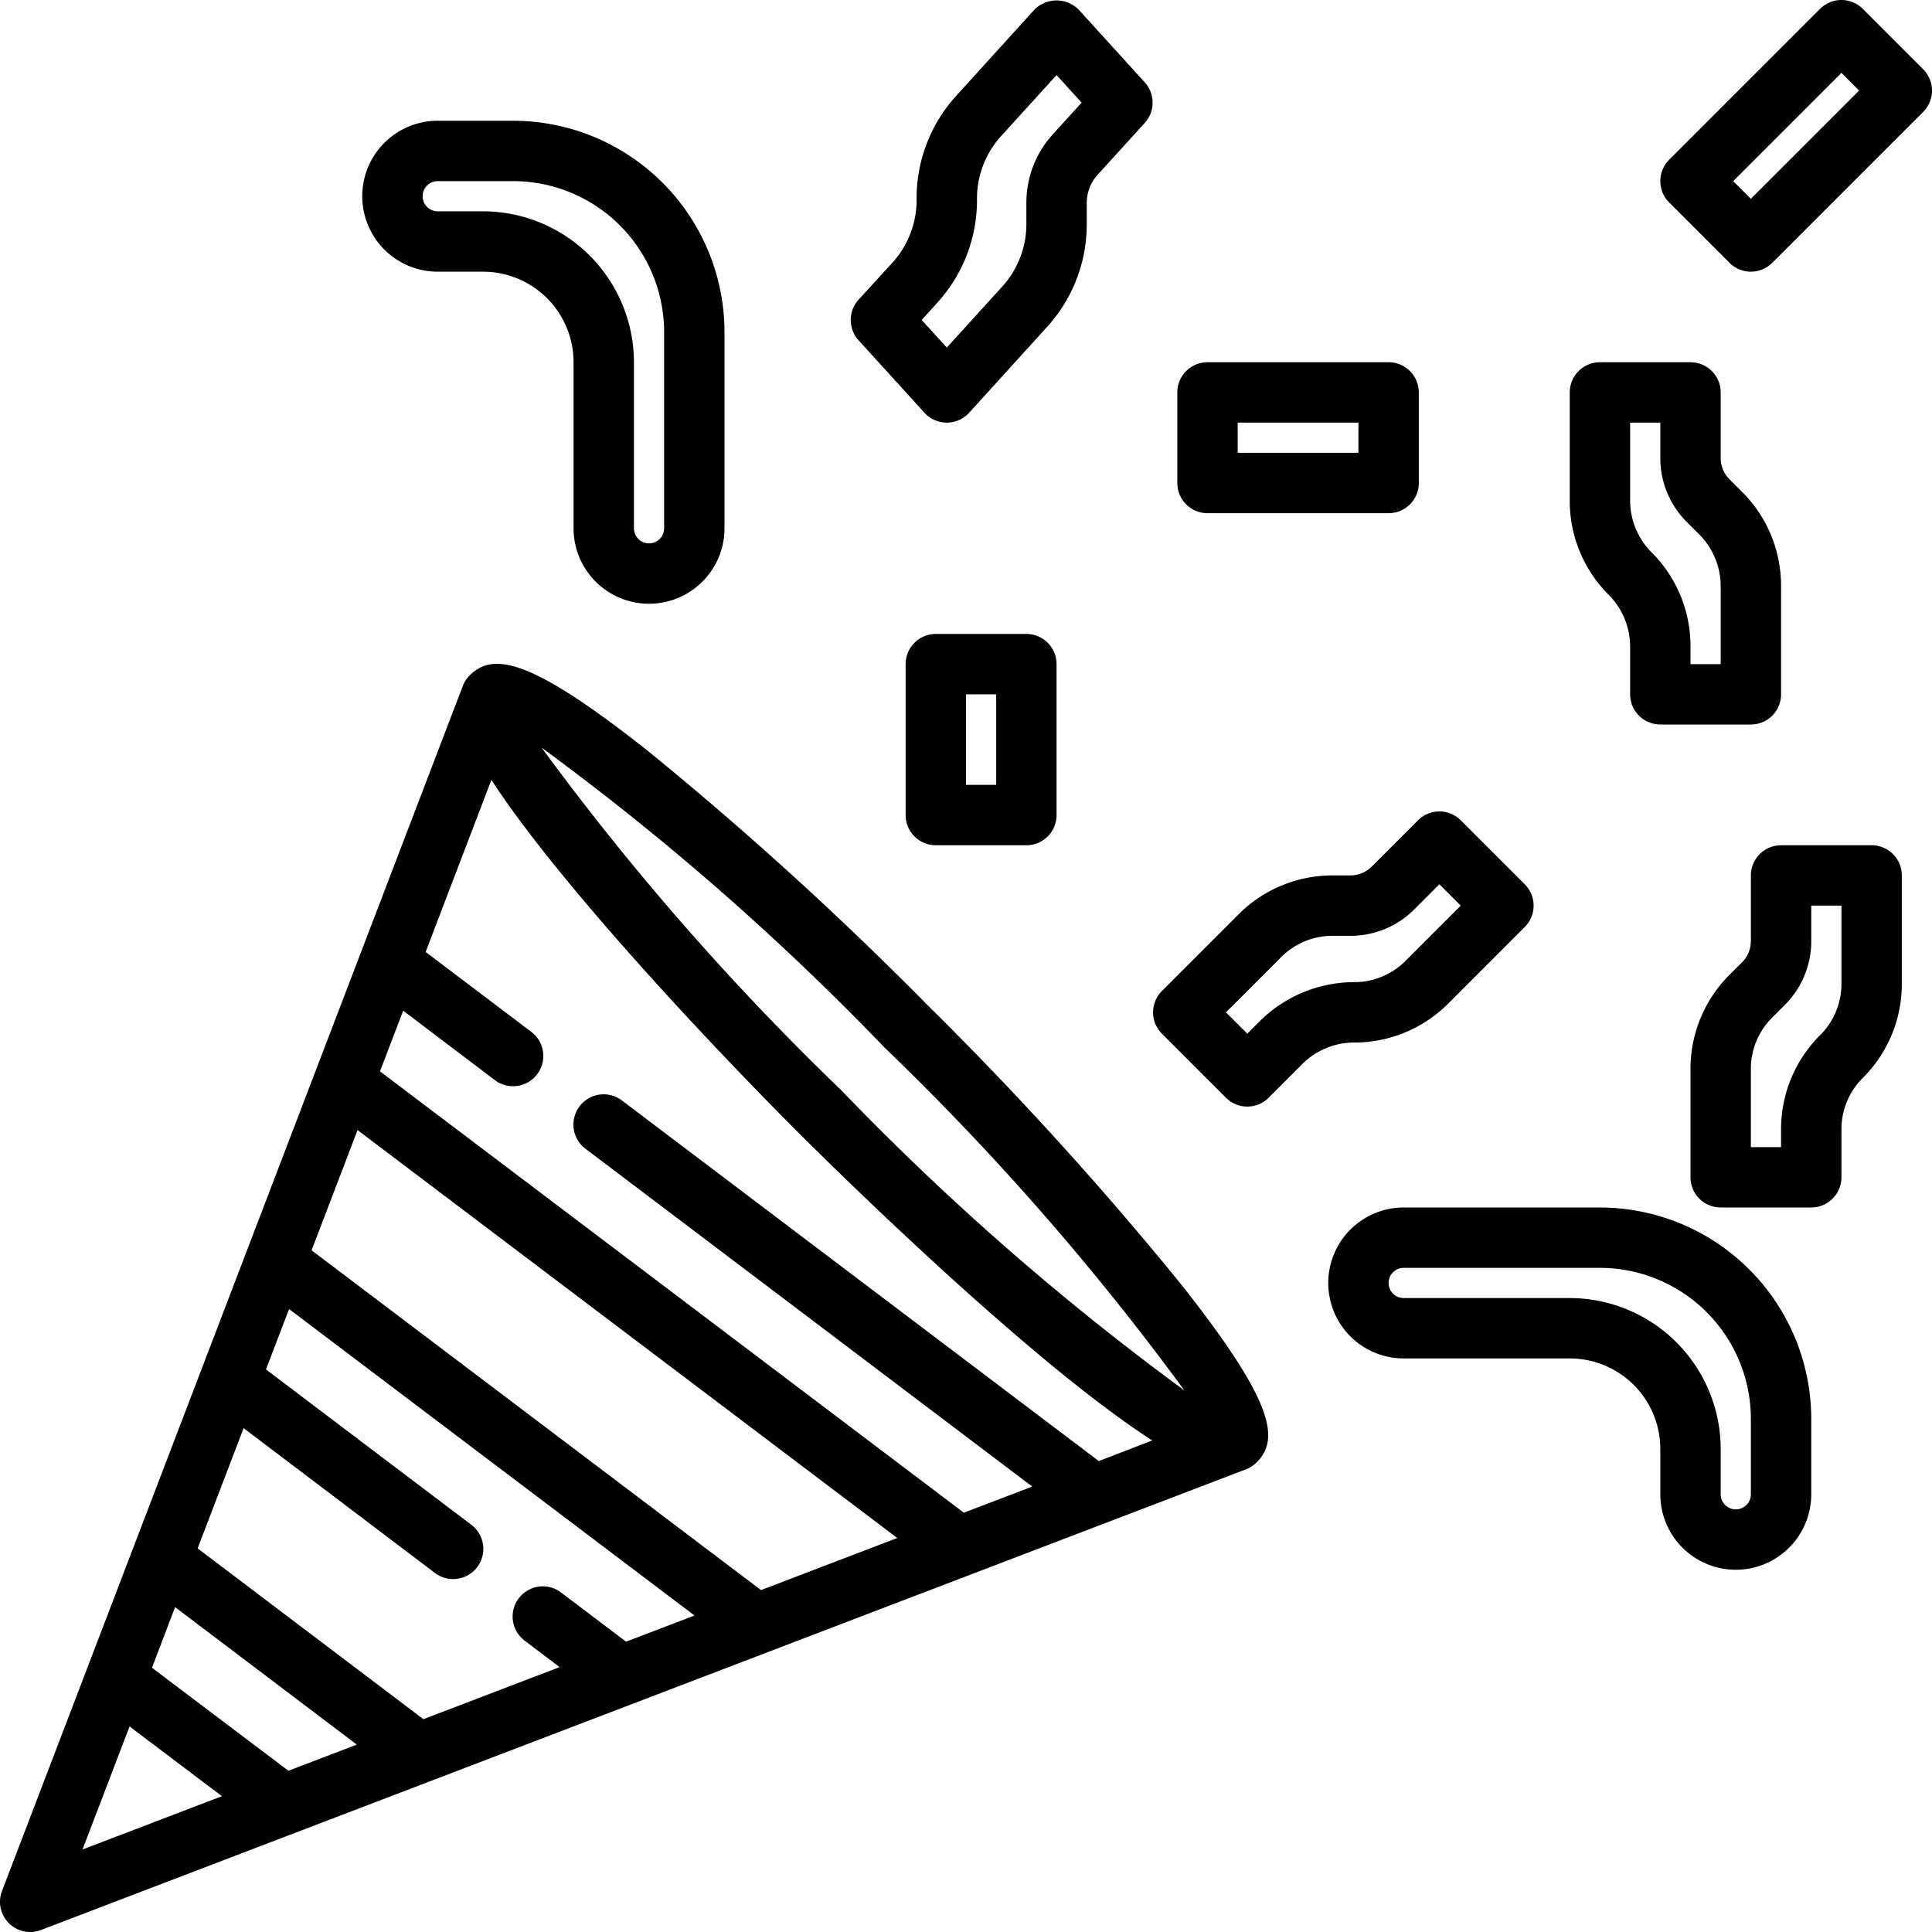
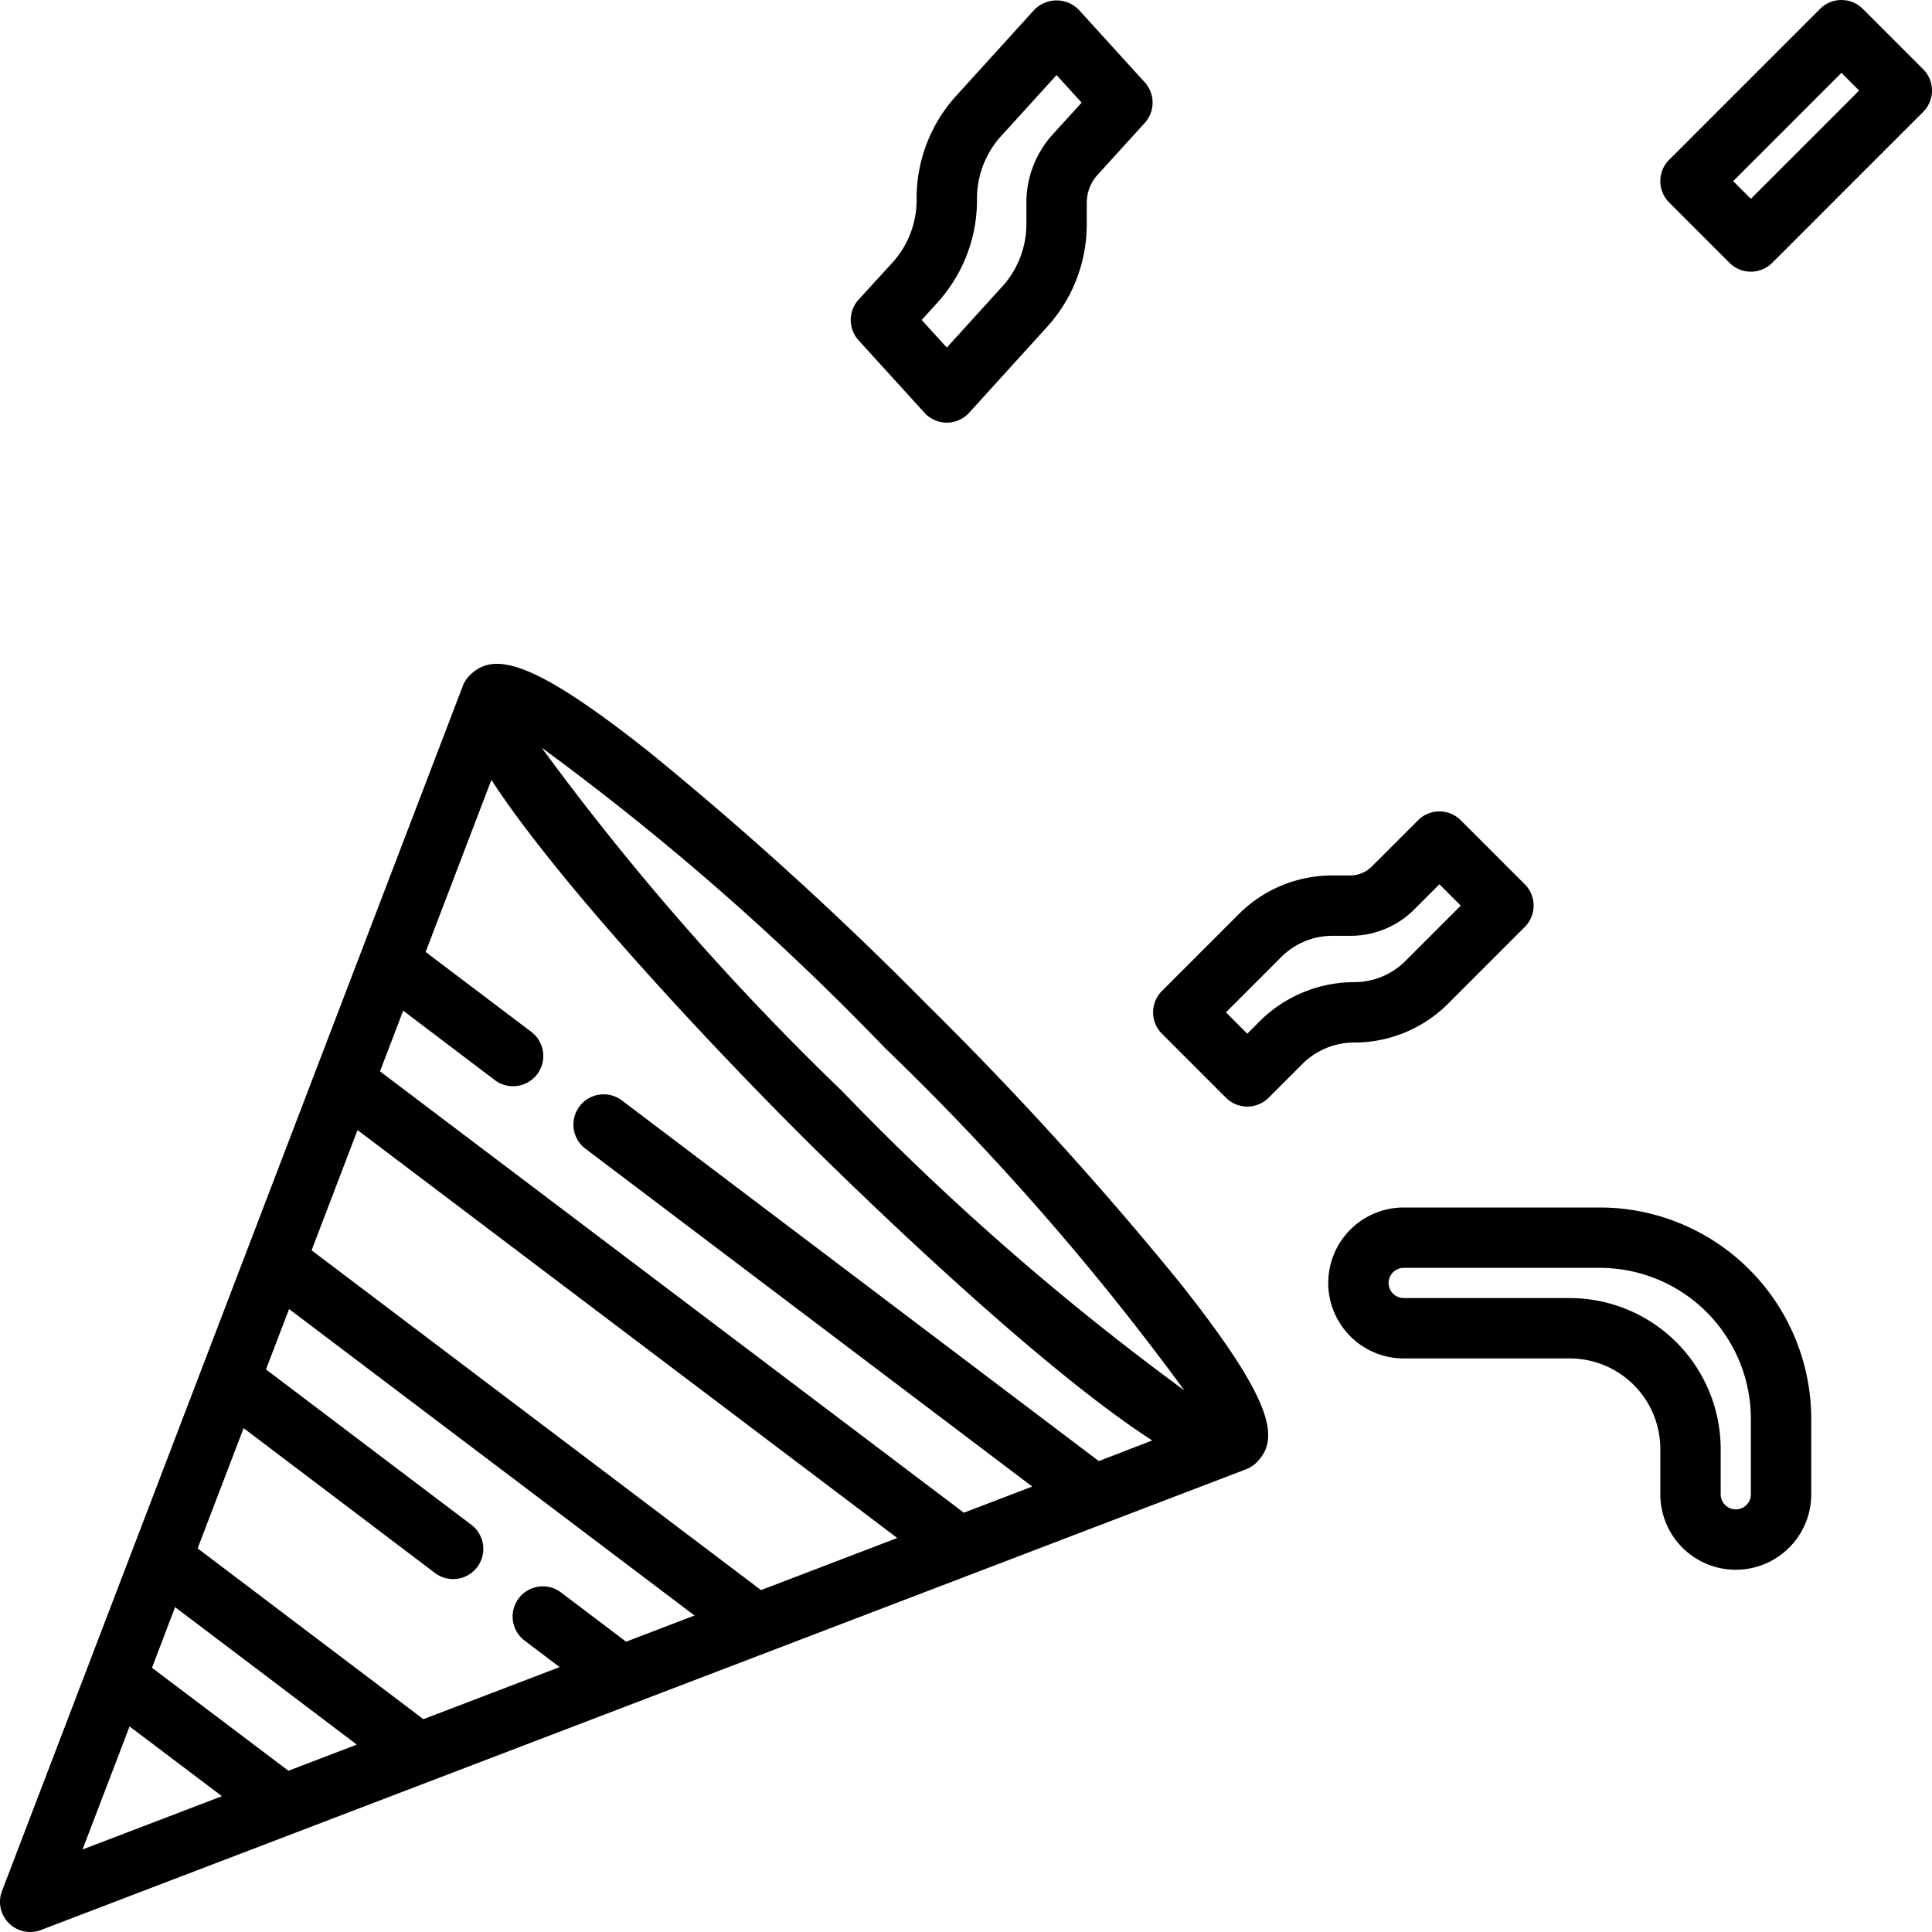
<svg xmlns="http://www.w3.org/2000/svg" viewBox="0 0 64 64">
  <g data-name="Layer 15" id="Layer_15">
    <path d="M30.715,33.285A114.8,114.8,0,0,0,21.5,24.907c-3.953-3.137-5.173-3.3-5.943-2.532a.992.992,0,0,0-.227.351L.066,62.643A1,1,0,0,0,1,64a.985.985,0,0,0,.357-.066L41.274,48.673a.992.992,0,0,0,.351-.227c.771-.77.6-1.99-2.532-5.942A114.628,114.628,0,0,0,30.715,33.285ZM29.3,34.7a87.446,87.446,0,0,1,9.934,11.359,87.676,87.676,0,0,1-11.358-9.935,87.739,87.739,0,0,1-9.933-11.356A87.364,87.364,0,0,1,29.3,34.7ZM36.4,48.4,20.6,36.453a1,1,0,0,0-1.206,1.6l14.8,11.191-2.266.866L12.588,35.49l.768-2.01,3.036,2.3A1,1,0,1,0,17.6,34.182l-3.5-2.647,2.178-5.7c2.158,3.322,7.043,8.557,10.185,11.7.926.926,7.584,7.529,11.707,10.182ZM25.21,52.674,10.322,41.418l1.522-3.983L29.723,50.948Zm-4.47,1.709L18.6,52.764a1,1,0,1,0-1.206,1.595l1.144.866L14.025,56.95,6.547,51.292,8.07,47.309l6.341,4.8a.991.991,0,0,0,.6.2,1,1,0,0,0,.6-1.8l-6.8-5.145.765-2L23.007,53.516ZM9.555,58.659l-4.52-3.412L5.8,53.238l6.019,4.554ZM4.292,57.191l3.06,2.31L2.733,61.267Z" />
-     <path d="M54,21.414V23a1,1,0,0,0,1,1h3a1,1,0,0,0,1-1V19.414a4.382,4.382,0,0,0-1.293-3.121l-.414-.414A1,1,0,0,1,57,15.171V13a1,1,0,0,0-1-1H53a1,1,0,0,0-1,1v3.586a4.382,4.382,0,0,0,1.293,3.121A2.432,2.432,0,0,1,54,21.414ZM54,14h1v1.171a2.978,2.978,0,0,0,.879,2.122l.414.414A2.432,2.432,0,0,1,57,19.414V22H56v-.586a4.382,4.382,0,0,0-1.293-3.121A2.432,2.432,0,0,1,54,16.586Z" />
    <path d="M30.624,13.673a1,1,0,0,0,1.48,0L34.712,10.8A5.044,5.044,0,0,0,36,7.4V6.737a1.389,1.389,0,0,1,.342-.927h0l1.579-1.737a1,1,0,0,0,0-1.346L35.74.327a1.032,1.032,0,0,0-1.48,0L31.652,3.2a5.037,5.037,0,0,0-1.288,3.4A3.088,3.088,0,0,1,29.6,8.659L28.442,9.927a1,1,0,0,0,0,1.346ZM31.075,10a5.038,5.038,0,0,0,1.289-3.4,3.084,3.084,0,0,1,.768-2.058L35,2.487l.83.913-.967,1.064A3.365,3.365,0,0,0,34,6.737V7.4a3.084,3.084,0,0,1-.768,2.058l-1.868,2.056-.831-.914Z" />
-     <path d="M62,28H59a1,1,0,0,0-1,1v2.171a1,1,0,0,1-.293.708l-.415.414A4.387,4.387,0,0,0,56,35.414V39a1,1,0,0,0,1,1h3a1,1,0,0,0,1-1V37.414a2.4,2.4,0,0,1,.708-1.707A4.387,4.387,0,0,0,63,32.586V29A1,1,0,0,0,62,28Zm-1,4.586a2.4,2.4,0,0,1-.708,1.707A4.387,4.387,0,0,0,59,37.414V38H58V35.414a2.4,2.4,0,0,1,.707-1.707l.414-.414A2.978,2.978,0,0,0,60,31.171V30h1Z" />
    <path d="M47.975,33.243l2.535-2.536a1,1,0,0,0,0-1.414l-2.121-2.121a1,1,0,0,0-1.414,0l-1.536,1.535a1.006,1.006,0,0,1-.707.293h-.586a4.384,4.384,0,0,0-3.121,1.293L38.49,32.828a1,1,0,0,0,0,1.414l2.121,2.122a1,1,0,0,0,1.414,0l1.121-1.122a2.435,2.435,0,0,1,1.708-.707A4.387,4.387,0,0,0,47.975,33.243Zm-6.243.585-.414.415-.707-.708,1.828-1.828A2.4,2.4,0,0,1,44.146,31h.586a2.98,2.98,0,0,0,2.122-.879l.828-.828.707.707-1.828,1.829a2.4,2.4,0,0,1-1.707.706A4.447,4.447,0,0,0,41.732,33.828Z" />
    <path d="M63.707,2.293l-2-2a1,1,0,0,0-1.414,0l-5,5a1,1,0,0,0,0,1.414l2,2a1,1,0,0,0,1.414,0l5-5A1,1,0,0,0,63.707,2.293ZM58,6.586,57.414,6,61,2.414,61.586,3Z" />
-     <path d="M40,17h6a1,1,0,0,0,1-1V13a1,1,0,0,0-1-1H40a1,1,0,0,0-1,1v3A1,1,0,0,0,40,17Zm1-3h4v1H41Z" />
-     <path d="M34,21H31a1,1,0,0,0-1,1v5a1,1,0,0,0,1,1h3a1,1,0,0,0,1-1V22A1,1,0,0,0,34,21Zm-1,5H32V23h1Z" />
-     <path d="M14.5,9H16a3,3,0,0,1,3,3v5.5a2.5,2.5,0,0,0,5,0V11a7.008,7.008,0,0,0-7-7H14.5a2.5,2.5,0,0,0,0,5Zm0-3H17a5.006,5.006,0,0,1,5,5v6.5a.5.5,0,0,1-1,0V12a5.006,5.006,0,0,0-5-5H14.5a.5.5,0,0,1,0-1Z" />
    <path d="M53,40H46.5a2.5,2.5,0,0,0,0,5H52a3,3,0,0,1,3,3v1.5a2.5,2.5,0,0,0,5,0V47A7.008,7.008,0,0,0,53,40Zm5,9.5a.5.5,0,0,1-1,0V48a5.006,5.006,0,0,0-5-5H46.5a.5.5,0,0,1,0-1H53a5.006,5.006,0,0,1,5,5Z" />
  </g>
</svg>